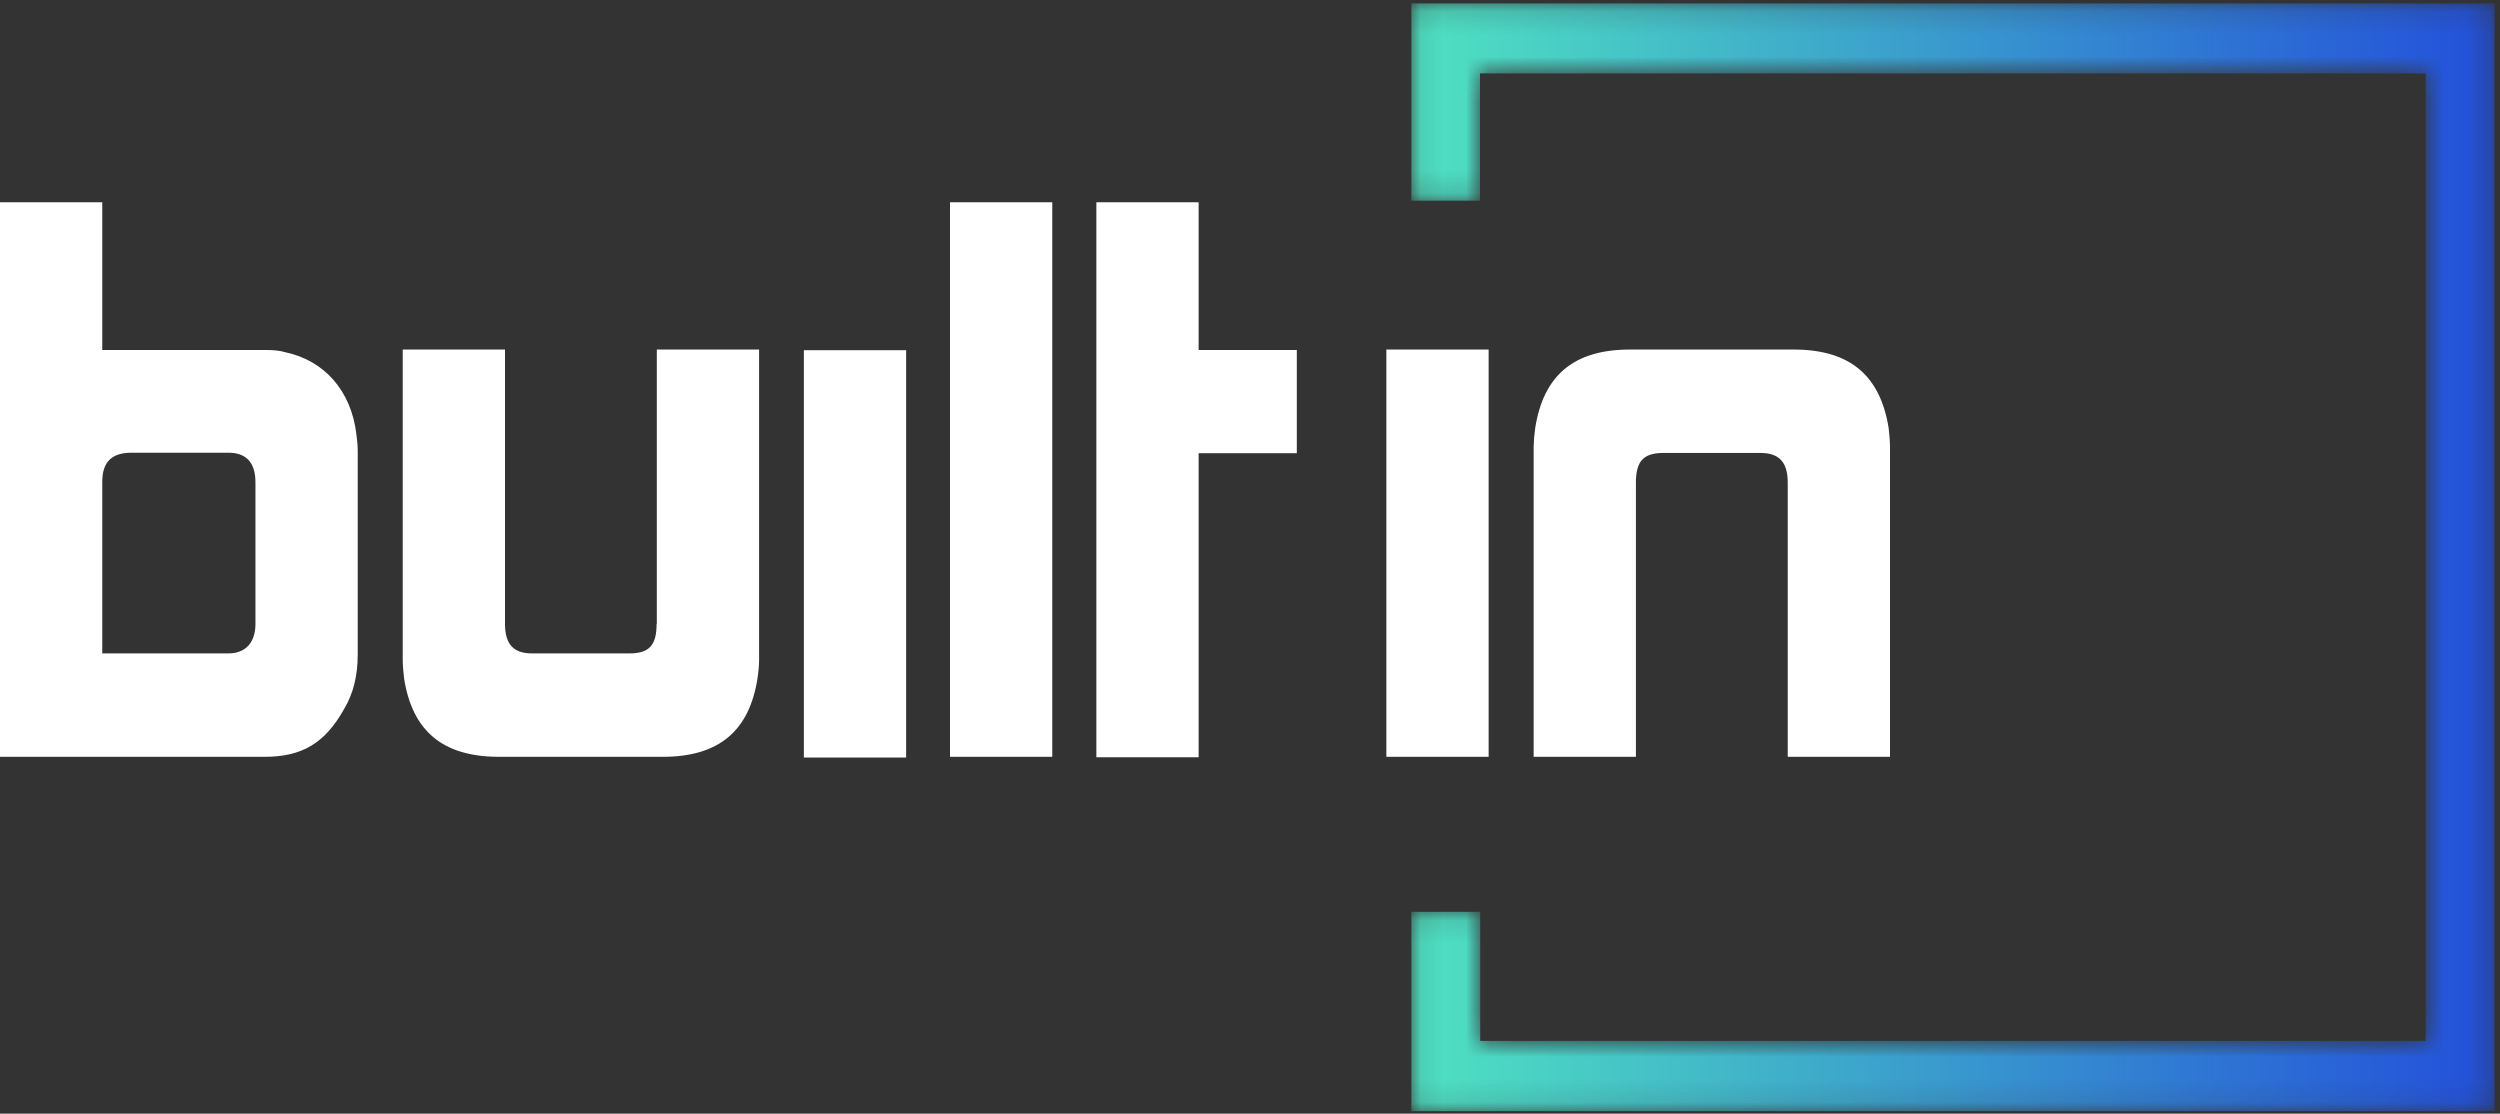
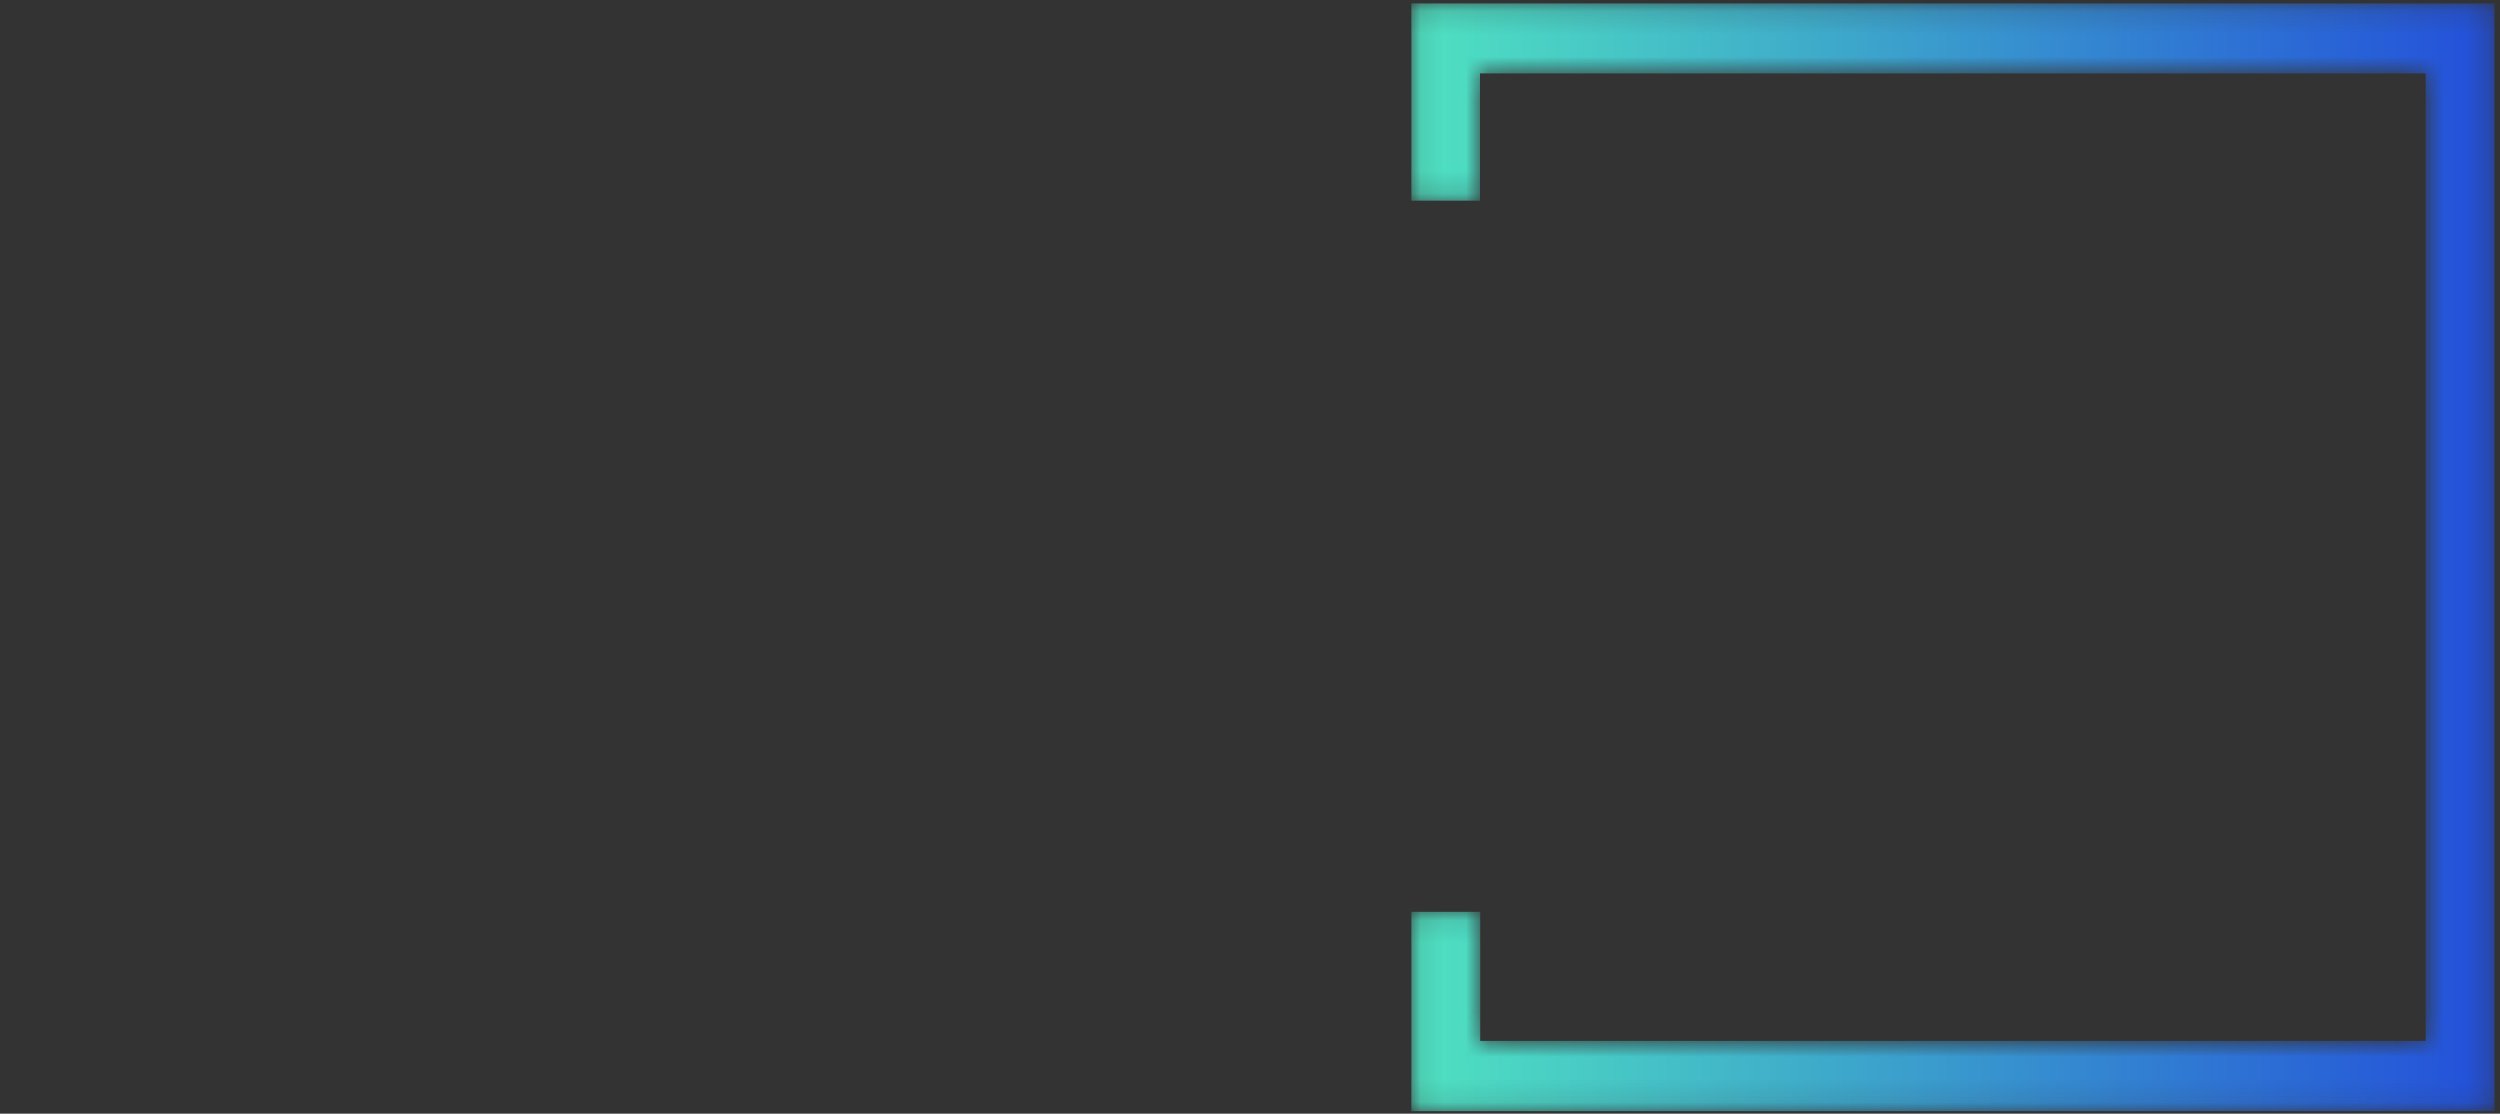
<svg xmlns="http://www.w3.org/2000/svg" width="110" height="49" viewBox="0 0 110 49" fill="none">
  <rect x="0" y="0" width="110" height="49" fill="#333333" stroke="none" />
  <g clip-path="url(#clip0_1913_8155)">
-     <path fill-rule="evenodd" clip-rule="evenodd" d="M83.1 18.83C82.73 16.54 81.42 15.38 78.92 15.38H71.72C69.22 15.38 67.91 16.54 67.55 18.83C67.51 19.105 67.487 19.382 67.48 19.66V33.3H71.98V21.23C71.98 20.3 72.31 19.93 73.18 19.93H77.46C78.25 19.93 78.66 20.3 78.66 21.23V33.3H83.16V19.66C83.16 19.4 83.13 19.1 83.1 18.83ZM61 33.3H65.5V15.38H61V33.3ZM52.74 8.9H48.24V33.32H52.74V19.94H57.06V15.4H52.74V8.9ZM41.8 33.3H46.3V8.9H41.8V33.3ZM11.24 21.22C11.24 20.26 10.74 19.92 10.06 19.92H5.78C4.93 19.92 4.5 20.32 4.5 21.19V28.75H10.04C10.83 28.75 11.24 28.25 11.24 27.45V21.22ZM15.68 19.1C15.71 19.33 15.74 19.6 15.74 19.83V28.79C15.74 29.75 15.54 30.52 15.15 31.18C14.3 32.71 13.28 33.3 11.64 33.3H0V8.9H4.5V15.4H11.7C12 15.4 12.3 15.42 12.56 15.5C14.26 15.86 15.45 17.18 15.68 19.1ZM28.89 27.45C28.89 28.39 28.57 28.75 27.69 28.75H23.42C22.63 28.75 22.22 28.39 22.22 27.45V15.38H17.72V29.02C17.72 29.29 17.75 29.58 17.78 29.85C18.14 32.15 19.46 33.3 21.96 33.3H29.16C31.66 33.3 32.97 32.14 33.33 29.85C33.37 29.58 33.4 29.29 33.4 29.02V15.38H28.9V27.45H28.89ZM35.37 33.33H39.87V15.41H35.37V33.33Z" fill="white" />
    <mask id="mask0_1913_8155" style="mask-type:luminance" maskUnits="userSpaceOnUse" x="62" y="0" width="48" height="49">
      <path fill-rule="evenodd" clip-rule="evenodd" d="M62.1 0.15V8.83H65.12V3.23H106.73V45.8H65.13V40.12H62.1V48.89H109.76V0.15H62.1Z" fill="white" />
    </mask>
    <g mask="url(#mask0_1913_8155)">
      <path fill-rule="evenodd" clip-rule="evenodd" d="M62.1 0.15V8.83H65.12V3.23H106.73V45.8H65.13V40.12H62.1V48.89H109.76V0.15H62.1Z" fill="url(#paint0_linear_1913_8155)" />
    </g>
  </g>
  <defs>
    <linearGradient id="paint0_linear_1913_8155" x1="62.1" y1="48.89" x2="109.76" y2="48.89" gradientUnits="userSpaceOnUse">
      <stop stop-color="#4FE2C1" />
      <stop offset="1" stop-color="#234FDA" />
    </linearGradient>
    <clipPath id="clip0_1913_8155">
      <rect width="110" height="49" fill="white" />
    </clipPath>
  </defs>
</svg>